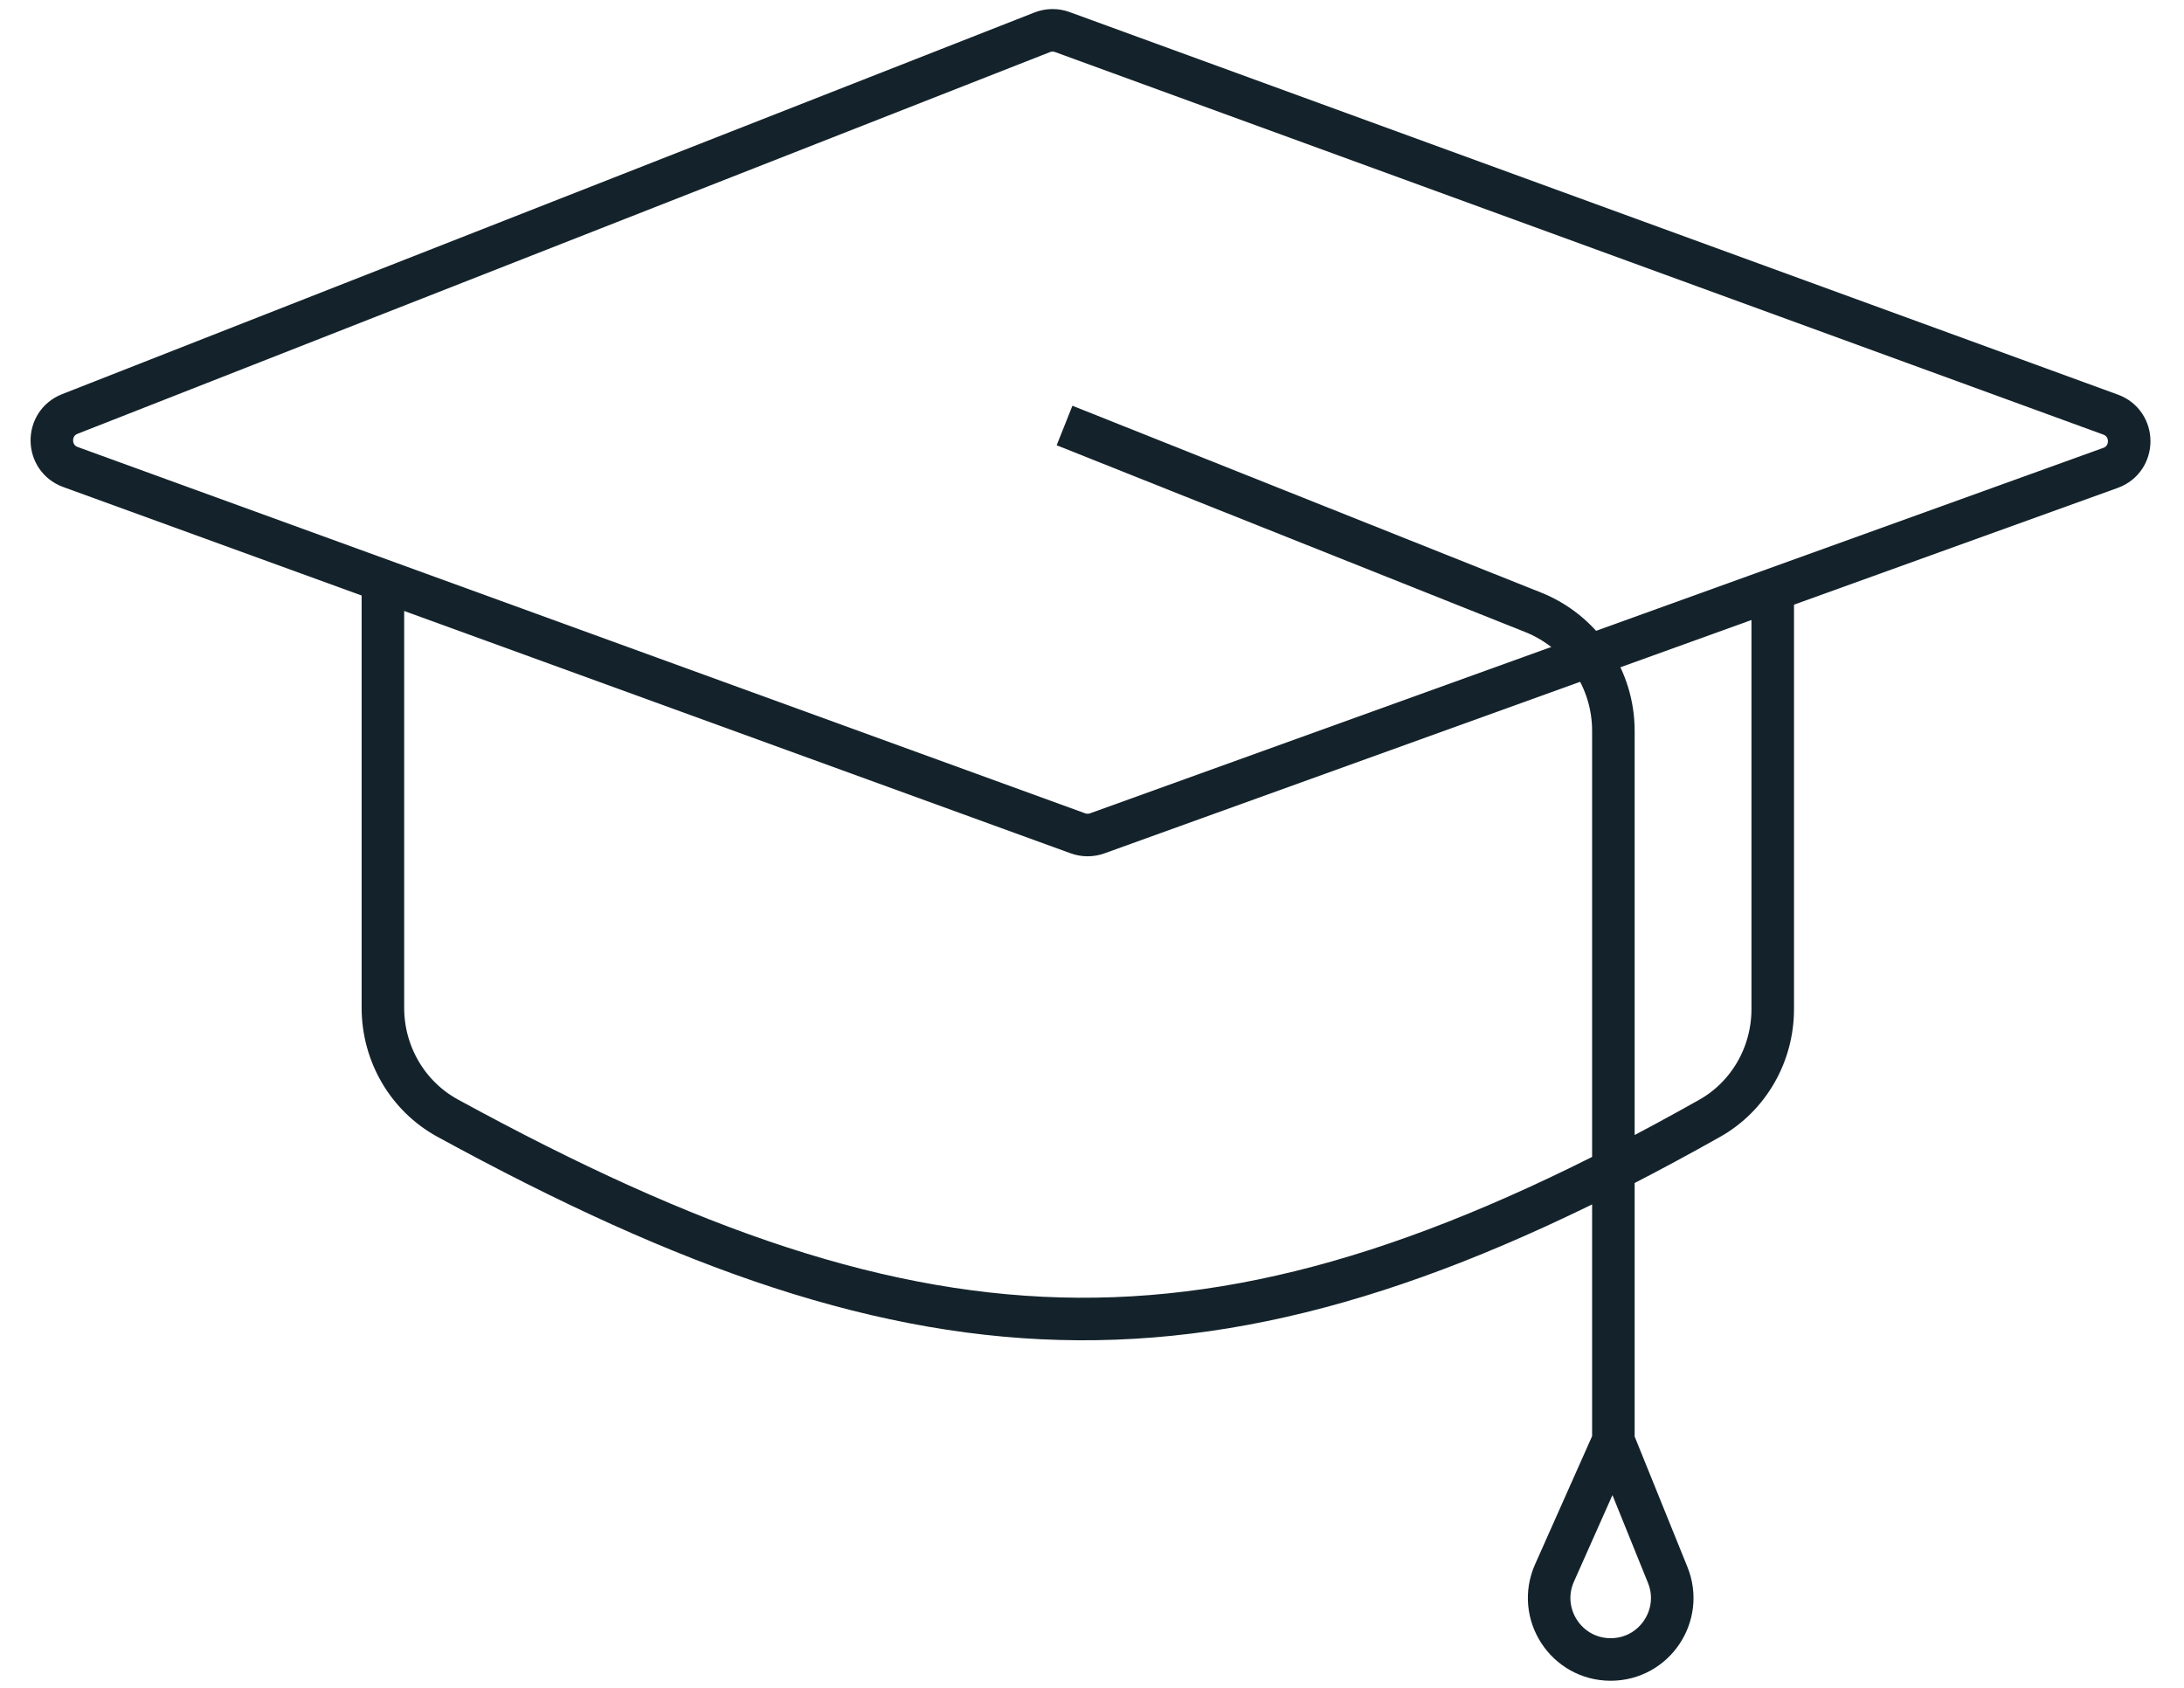
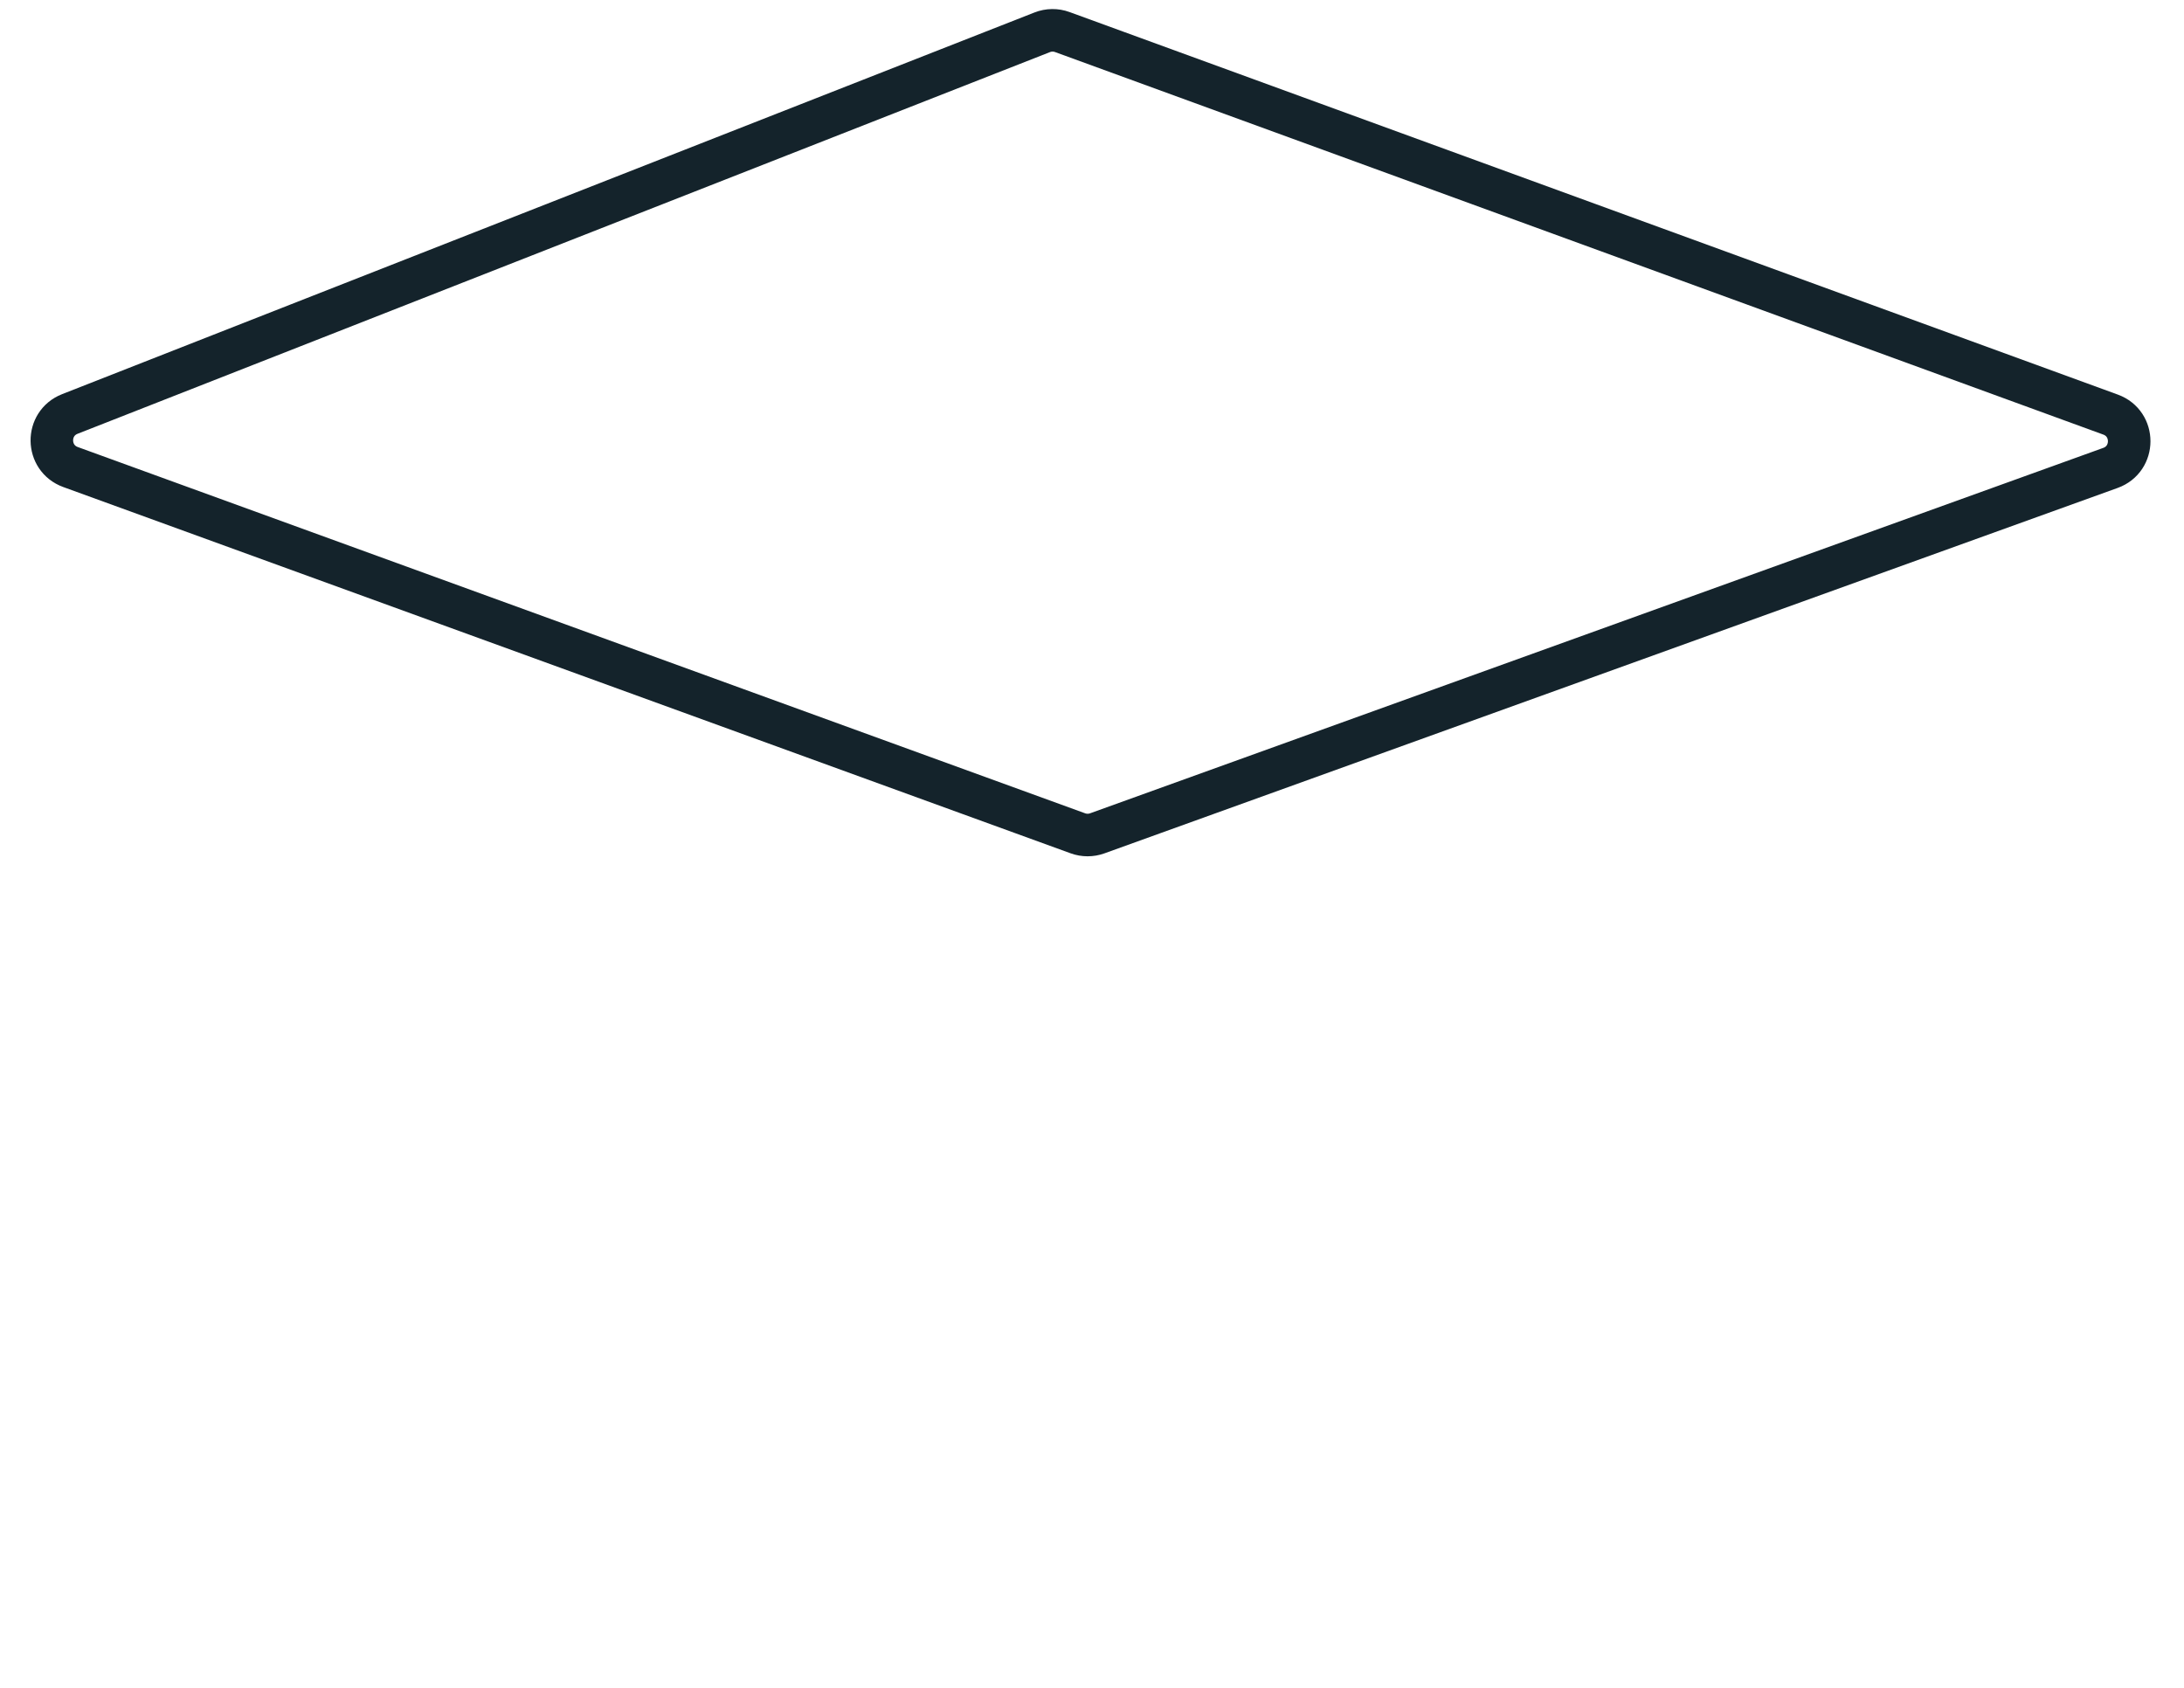
<svg xmlns="http://www.w3.org/2000/svg" width="154" height="119" viewBox="0 0 154 119" fill="none">
  <path d="M76.008 58.753L4.973 32.928C3.241 32.298 3.21 29.86 4.926 29.186L73.489 2.277C73.944 2.098 74.447 2.092 74.906 2.26L148.821 29.23C150.577 29.87 150.572 32.356 148.814 32.99L77.37 58.754C76.929 58.913 76.447 58.912 76.008 58.753Z" stroke="#14232B" stroke-width="3" />
-   <path d="M27 41.106V71.059C27 74.286 28.733 77.285 31.565 78.833C65.576 97.417 86.506 98.01 120.547 78.85C123.318 77.291 125 74.327 125 71.147V41.106M75.064 30L108.097 43.166C111.519 44.531 113.764 47.843 113.764 51.527V101.574M113.764 101.574L109.613 110.901C108.337 113.768 110.435 117 113.574 117V117C116.649 117 118.747 113.888 117.594 111.038L113.764 101.574Z" stroke="#14232B" stroke-width="3" />
</svg>